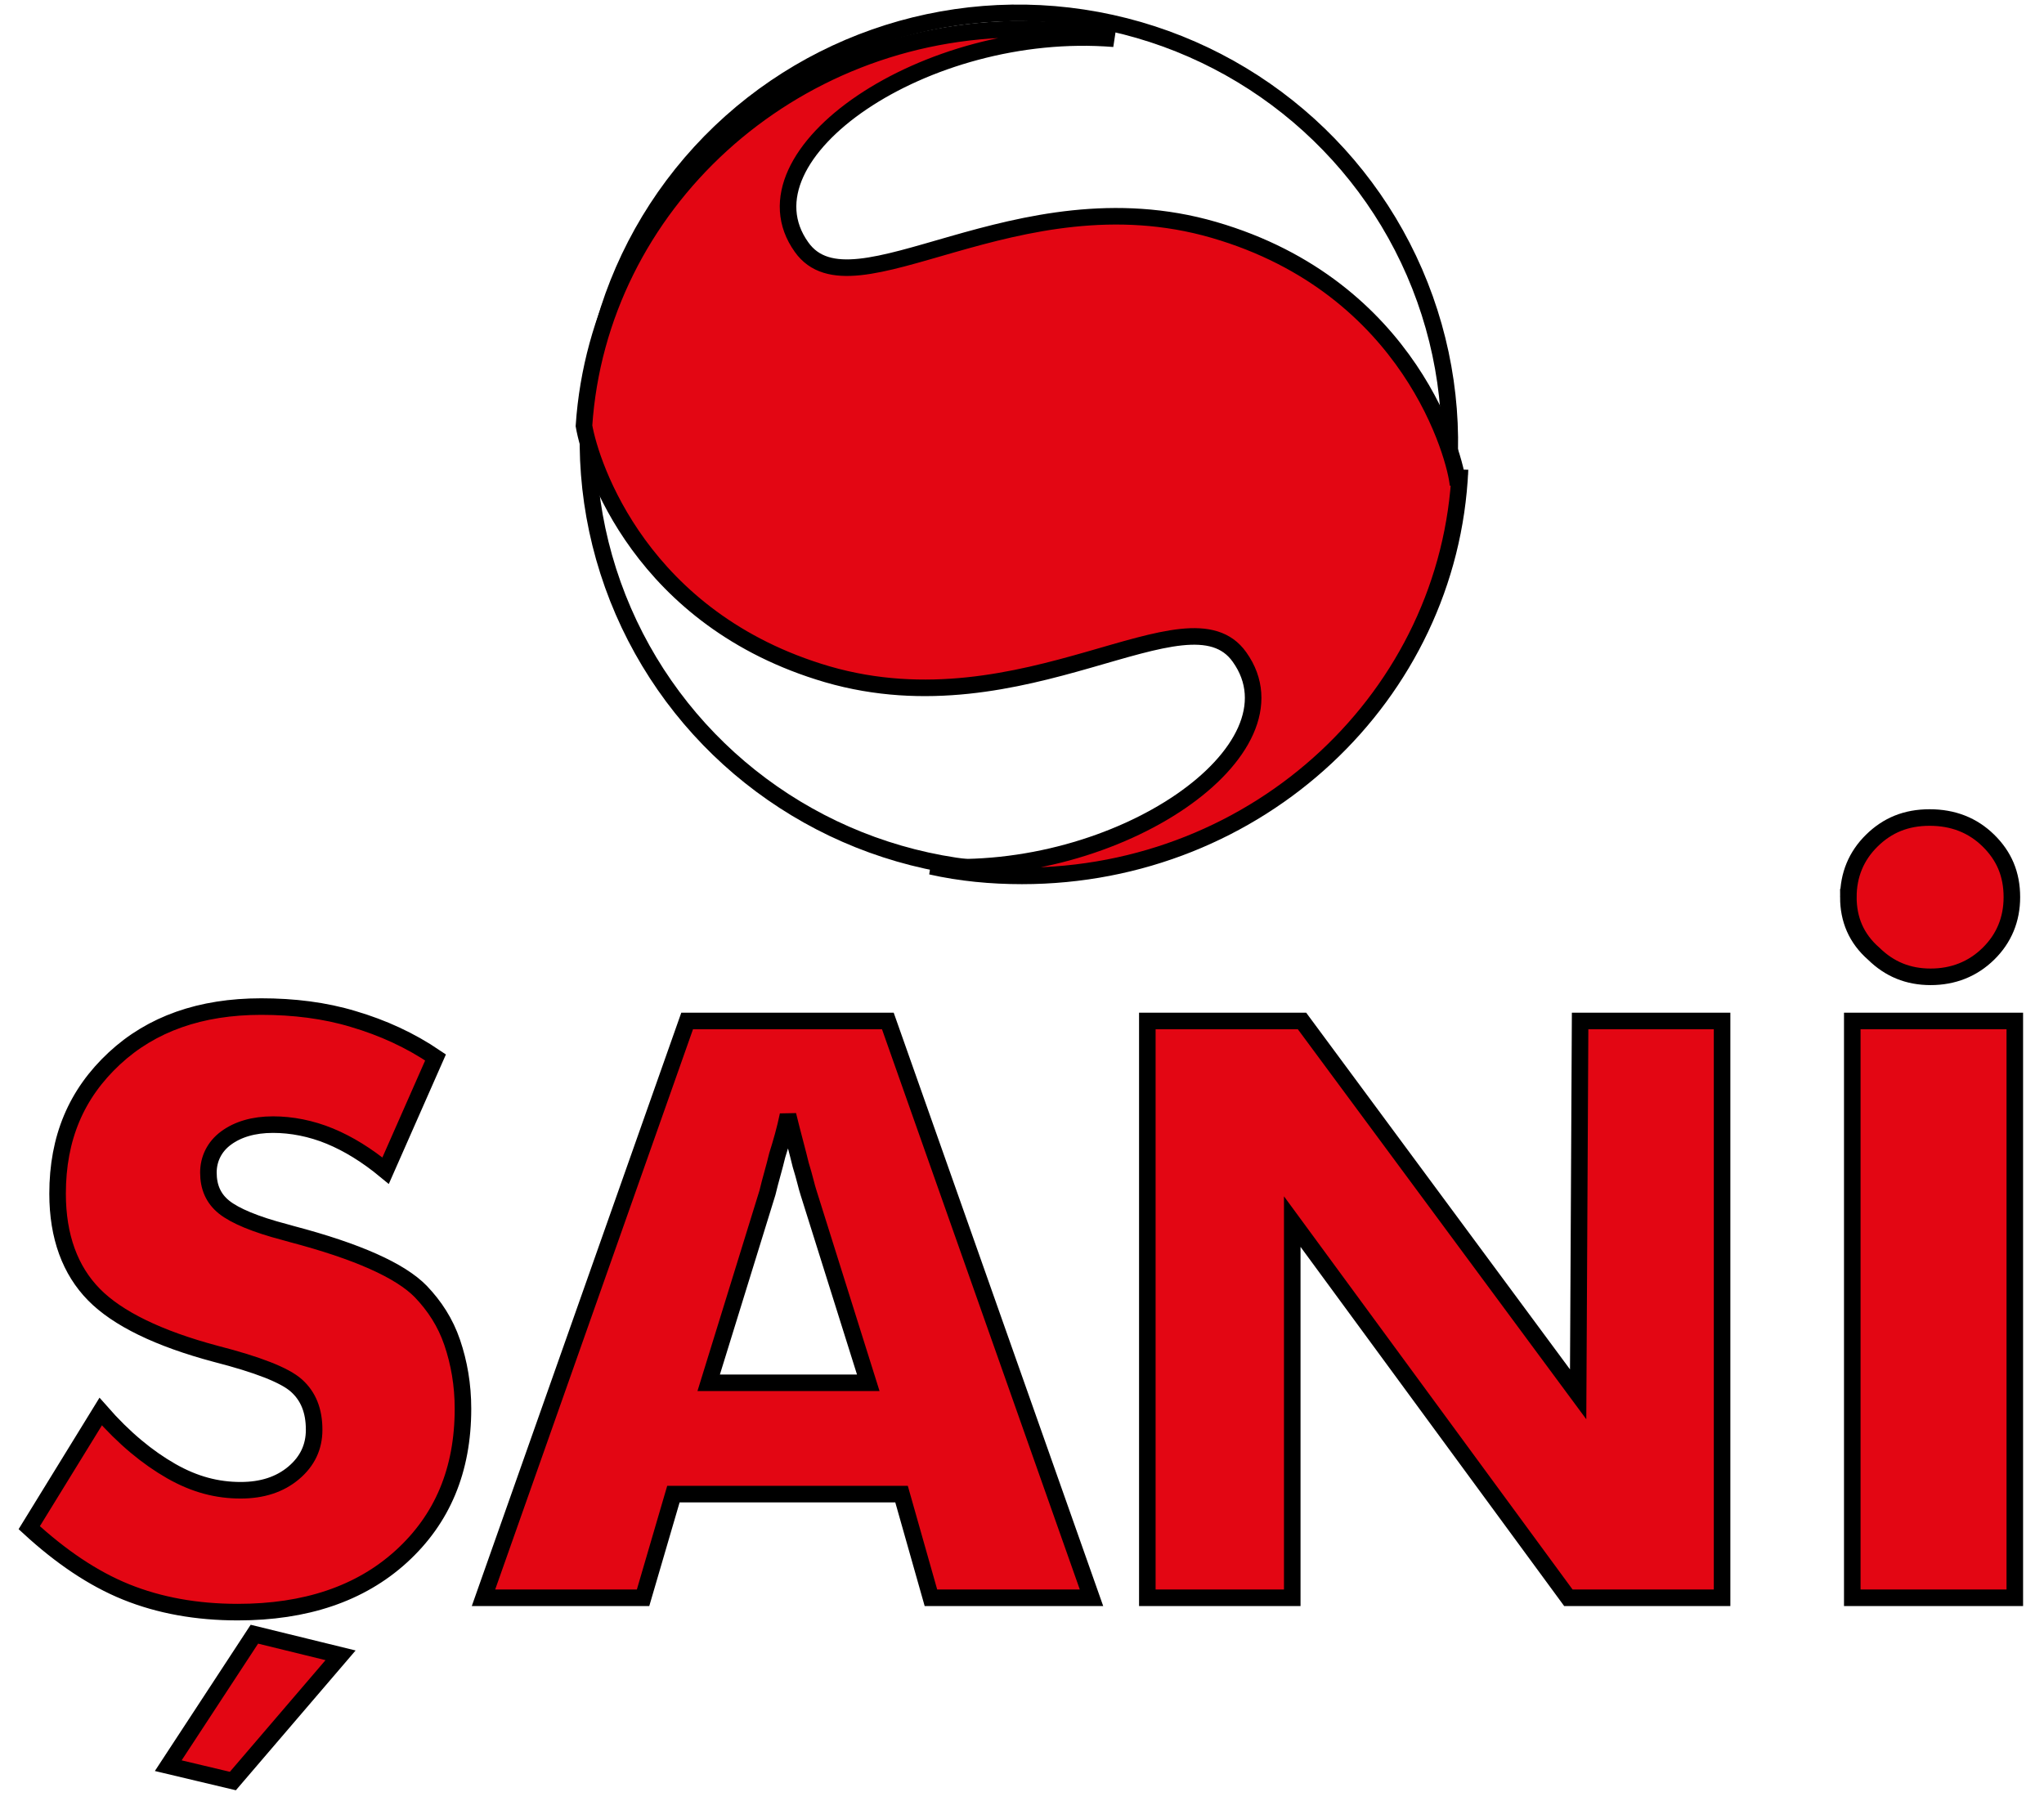
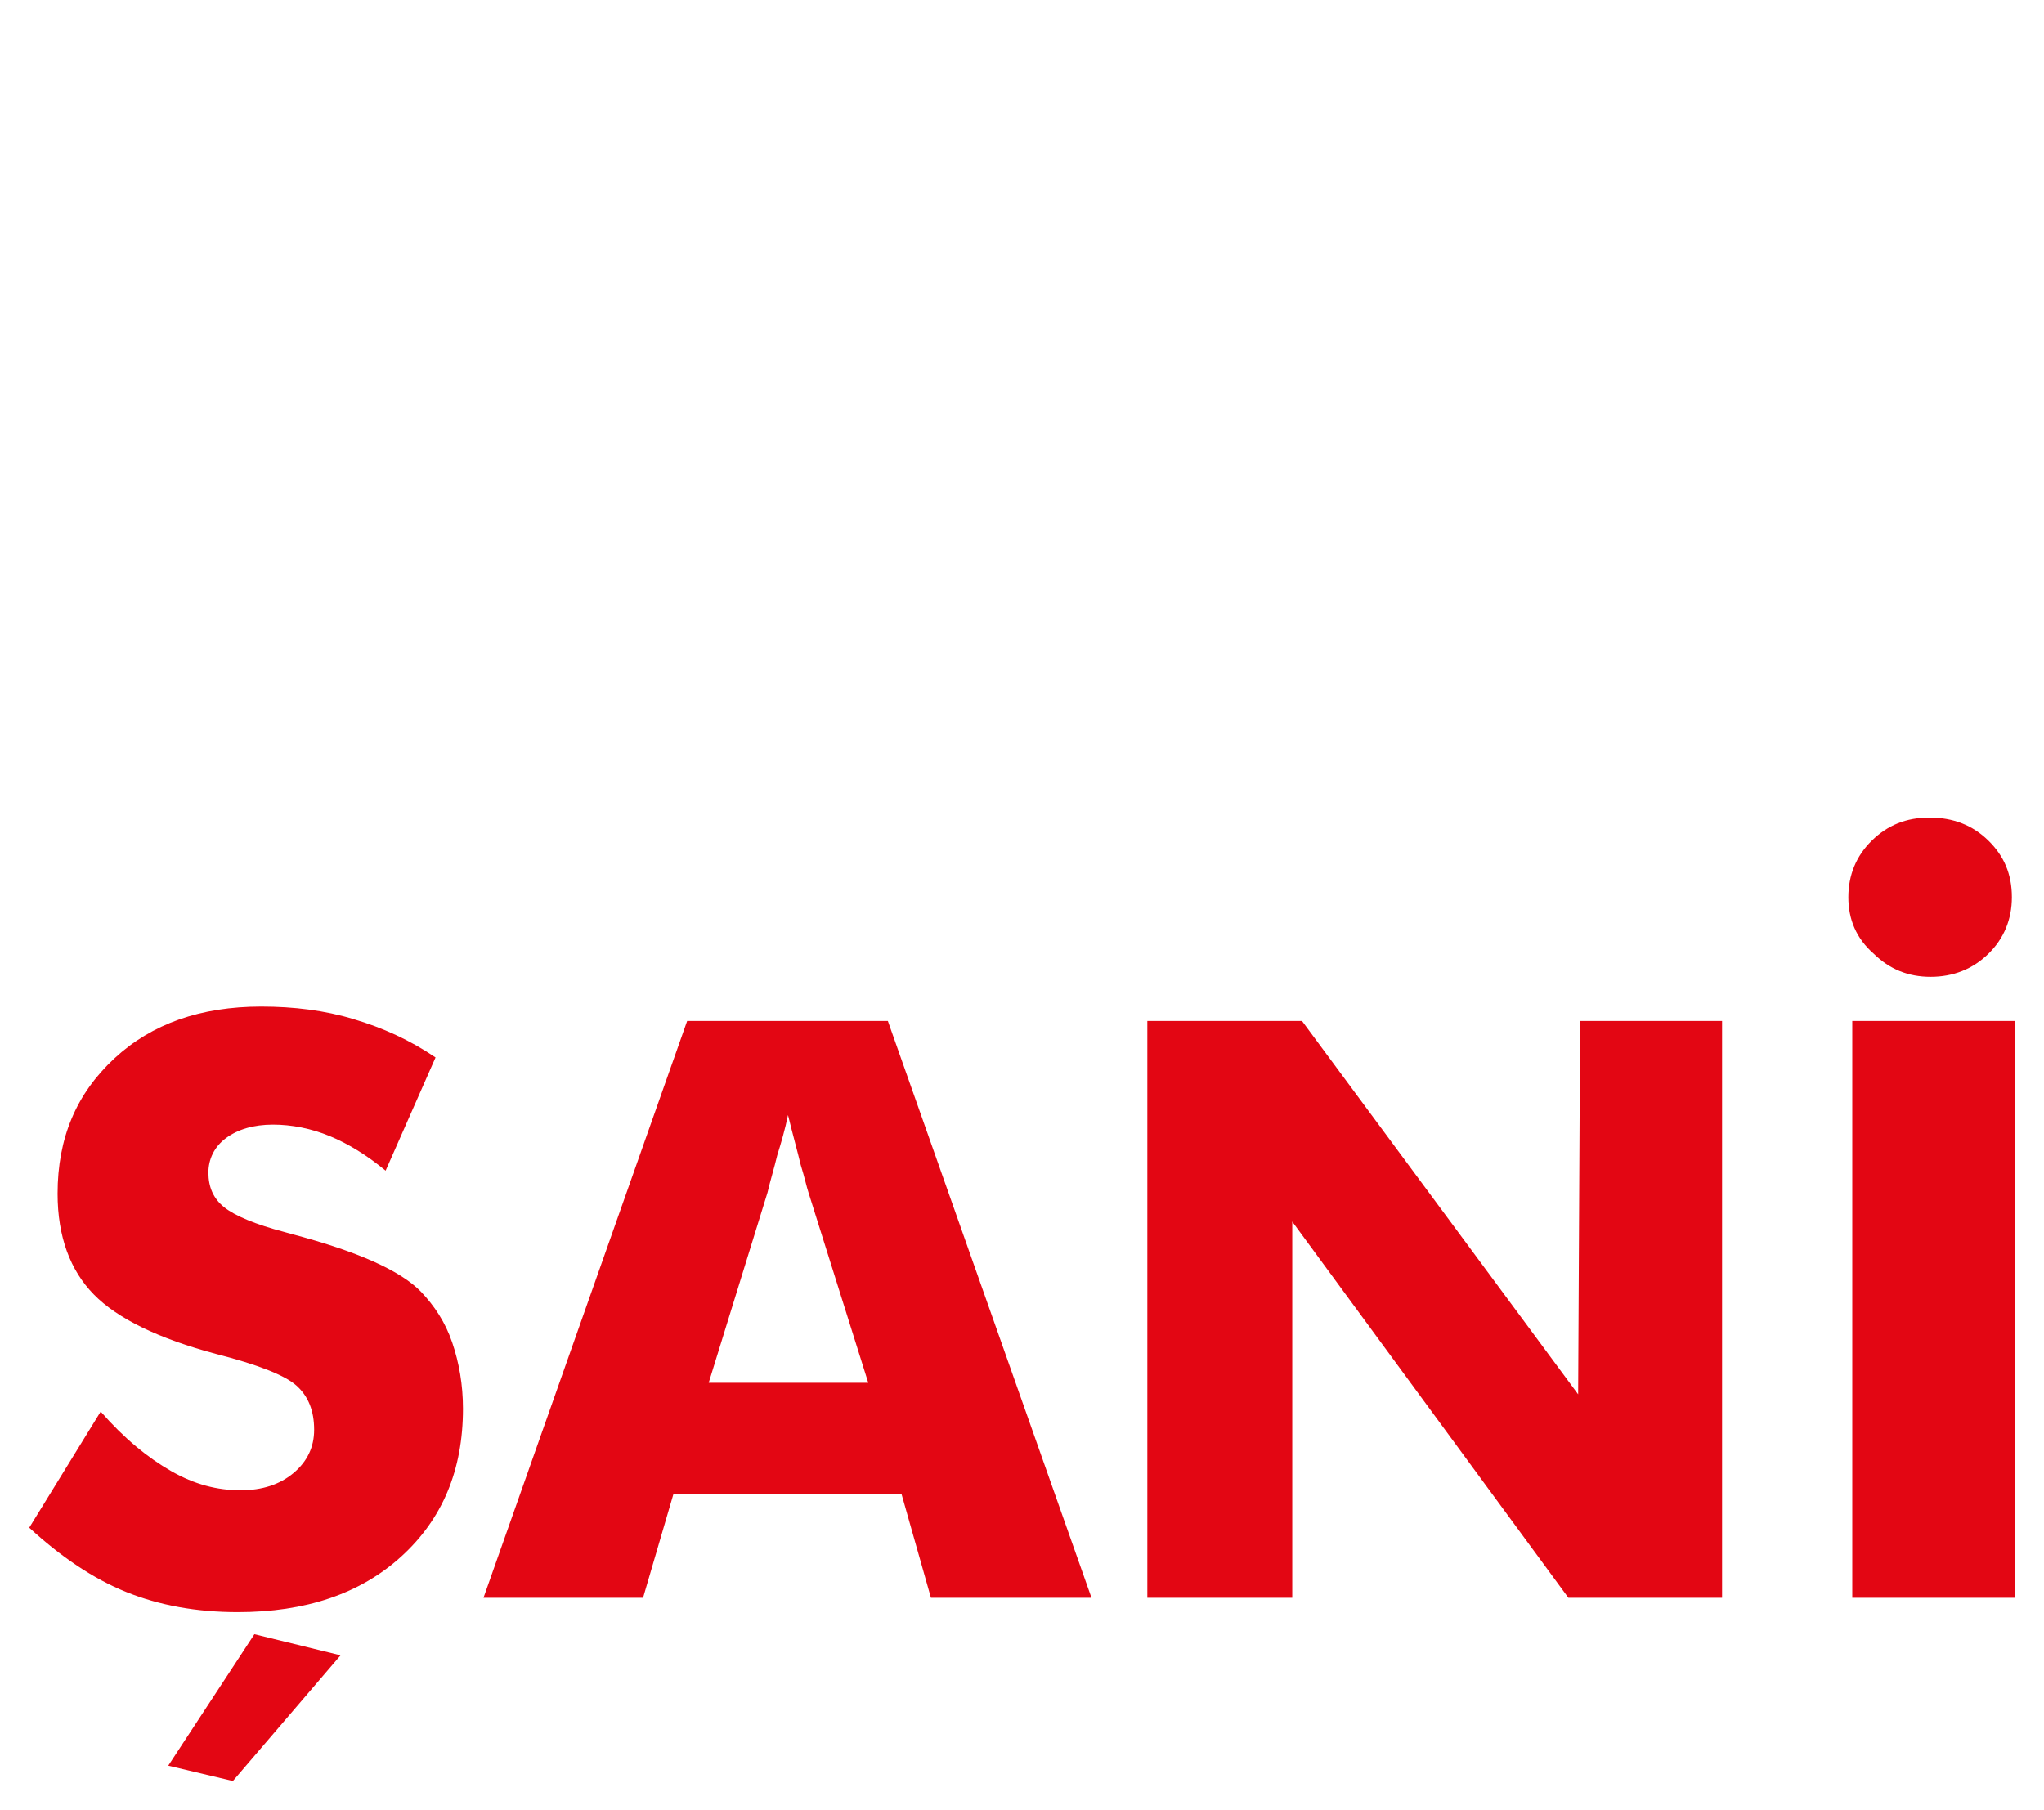
<svg xmlns="http://www.w3.org/2000/svg" height="62" viewBox="0 0 70 62" width="70">
  <g fill="none" fill-rule="evenodd" transform="translate(1 -3)">
    <ellipse cx="33.904" cy="18.125" rx="14.692" ry="14.765" transform="matrix(.182 -.983 .983 .182 9.906 48.159)" />
-     <ellipse cx="33.904" cy="18.125" rx="14.692" ry="14.765" stroke="#000" stroke-width=".567" transform="matrix(.182 -.983 .983 .182 9.906 48.159)" />
-     <path d="m34 4c1.084 0 2.133.098 3.149.327-6.467-.524-12.968 3.96-10.7 7.135 1.761 2.488 7.348-2.553 14.12-.589 6.772 1.964 8.296 7.856 8.363 8.739.034-.164.068-.327.068-.524-.339 7.725-6.907 13.911-15 13.911-1.05 0-2.099-.098-3.115-.327 6.433.458 12.833-3.993 10.564-7.168-1.761-2.488-7.348 2.553-14.12.589-6.366-1.866-8.093-7.135-8.33-8.51.508-7.561 7.043-13.584 15-13.584z" fill="#e30613" />
-     <path d="m34 4c1.084 0 2.133.098 3.149.327-6.467-.524-12.968 3.96-10.7 7.135 1.761 2.488 7.348-2.553 14.12-.589 6.772 1.964 8.296 7.856 8.363 8.739.034-.164.068-.327.068-.524-.339 7.725-6.907 13.911-15 13.911-1.05 0-2.099-.098-3.115-.327 6.433.458 12.833-3.993 10.564-7.168-1.761-2.488-7.348 2.553-14.12.589-6.366-1.866-8.093-7.135-8.33-8.51.508-7.561 7.043-13.584 15-13.584z" stroke="#000" stroke-width=".567" />
    <path d="m62.3 33.728c0-.756.268-1.413.805-1.939.536-.526 1.174-.789 1.978-.789.805 0 1.475.263 2.012.789.536.526.805 1.15.805 1.939 0 .756-.268 1.413-.805 1.939-.536.526-1.207.789-1.978.789-.771 0-1.408-.263-1.945-.789-.604-.526-.872-1.183-.872-1.939zm-54.588 25.243 2.951.723-3.688 4.306-2.213-.526zm-5.264-7.625c.805.92 1.609 1.578 2.414 2.038.805.46 1.576.657 2.381.657.738 0 1.341-.197 1.811-.592s.704-.887.704-1.479c0-.657-.201-1.15-.604-1.512-.402-.362-1.341-.723-2.75-1.085-1.978-.526-3.387-1.216-4.191-2.038-.805-.822-1.241-1.972-1.241-3.451 0-1.906.637-3.418 1.945-4.634 1.274-1.183 2.951-1.775 5.03-1.775 1.107 0 2.179.131 3.152.427 1.006.296 1.945.723 2.817 1.315l-1.71 3.878c-.637-.526-1.274-.92-1.911-1.183-.637-.263-1.308-.394-1.945-.394-.671 0-1.207.164-1.609.46-.402.296-.604.723-.604 1.183 0 .493.168.887.536 1.183.369.296 1.073.592 2.079.855l.235.066c2.247.592 3.722 1.249 4.426 1.972.469.493.838 1.052 1.073 1.742.235.69.369 1.446.369 2.268 0 2.104-.704 3.78-2.112 5.062-1.408 1.282-3.286 1.906-5.6 1.906-1.408 0-2.682-.23-3.822-.69-1.14-.46-2.247-1.216-3.32-2.202zm20.822-.986h5.465l-2.045-6.508c-.067-.197-.134-.526-.268-.953-.101-.427-.268-1.019-.436-1.709-.101.493-.235.953-.369 1.38-.101.427-.235.855-.335 1.282zm-7.712 7.363 6.974-19.754h6.874l6.974 19.754h-5.499l-1.006-3.55h-7.813l-1.039 3.55zm22.734 0v-19.754h5.298l9.456 12.786.067-12.786h4.862v19.754h-5.264l-9.456-12.884v12.884zm24.142 0v-19.754h5.566v19.754z" fill="#e30613" fill-rule="nonzero" />
-     <path d="m62.3 33.728c0-.756.268-1.413.805-1.939.536-.526 1.174-.789 1.978-.789.805 0 1.475.263 2.012.789.536.526.805 1.15.805 1.939 0 .756-.268 1.413-.805 1.939-.536.526-1.207.789-1.978.789-.771 0-1.408-.263-1.945-.789-.604-.526-.872-1.183-.872-1.939zm-54.588 25.243 2.951.723-3.688 4.306-2.213-.526zm-5.264-7.625c.805.92 1.609 1.578 2.414 2.038.805.46 1.576.657 2.381.657.738 0 1.341-.197 1.811-.592s.704-.887.704-1.479c0-.657-.201-1.15-.604-1.512-.402-.362-1.341-.723-2.75-1.085-1.978-.526-3.387-1.216-4.191-2.038-.805-.822-1.241-1.972-1.241-3.451 0-1.906.637-3.418 1.945-4.634 1.274-1.183 2.951-1.775 5.03-1.775 1.107 0 2.179.131 3.152.427 1.006.296 1.945.723 2.817 1.315l-1.71 3.878c-.637-.526-1.274-.92-1.911-1.183-.637-.263-1.308-.394-1.945-.394-.671 0-1.207.164-1.609.46-.402.296-.604.723-.604 1.183 0 .493.168.887.536 1.183.369.296 1.073.592 2.079.855l.235.066c2.247.592 3.722 1.249 4.426 1.972.469.493.838 1.052 1.073 1.742.235.69.369 1.446.369 2.268 0 2.104-.704 3.78-2.112 5.062-1.408 1.282-3.286 1.906-5.6 1.906-1.408 0-2.682-.23-3.822-.69-1.14-.46-2.247-1.216-3.32-2.202zm20.822-.986h5.465l-2.045-6.508c-.067-.197-.134-.526-.268-.953-.101-.427-.268-1.019-.436-1.709-.101.493-.235.953-.369 1.38-.101.427-.235.855-.335 1.282zm-7.712 7.363 6.974-19.754h6.874l6.974 19.754h-5.499l-1.006-3.55h-7.813l-1.039 3.55zm22.734 0v-19.754h5.298l9.456 12.786.067-12.786h4.862v19.754h-5.264l-9.456-12.884v12.884zm24.142 0v-19.754h5.566v19.754z" stroke="#000" stroke-width=".567" />
  </g>
</svg>